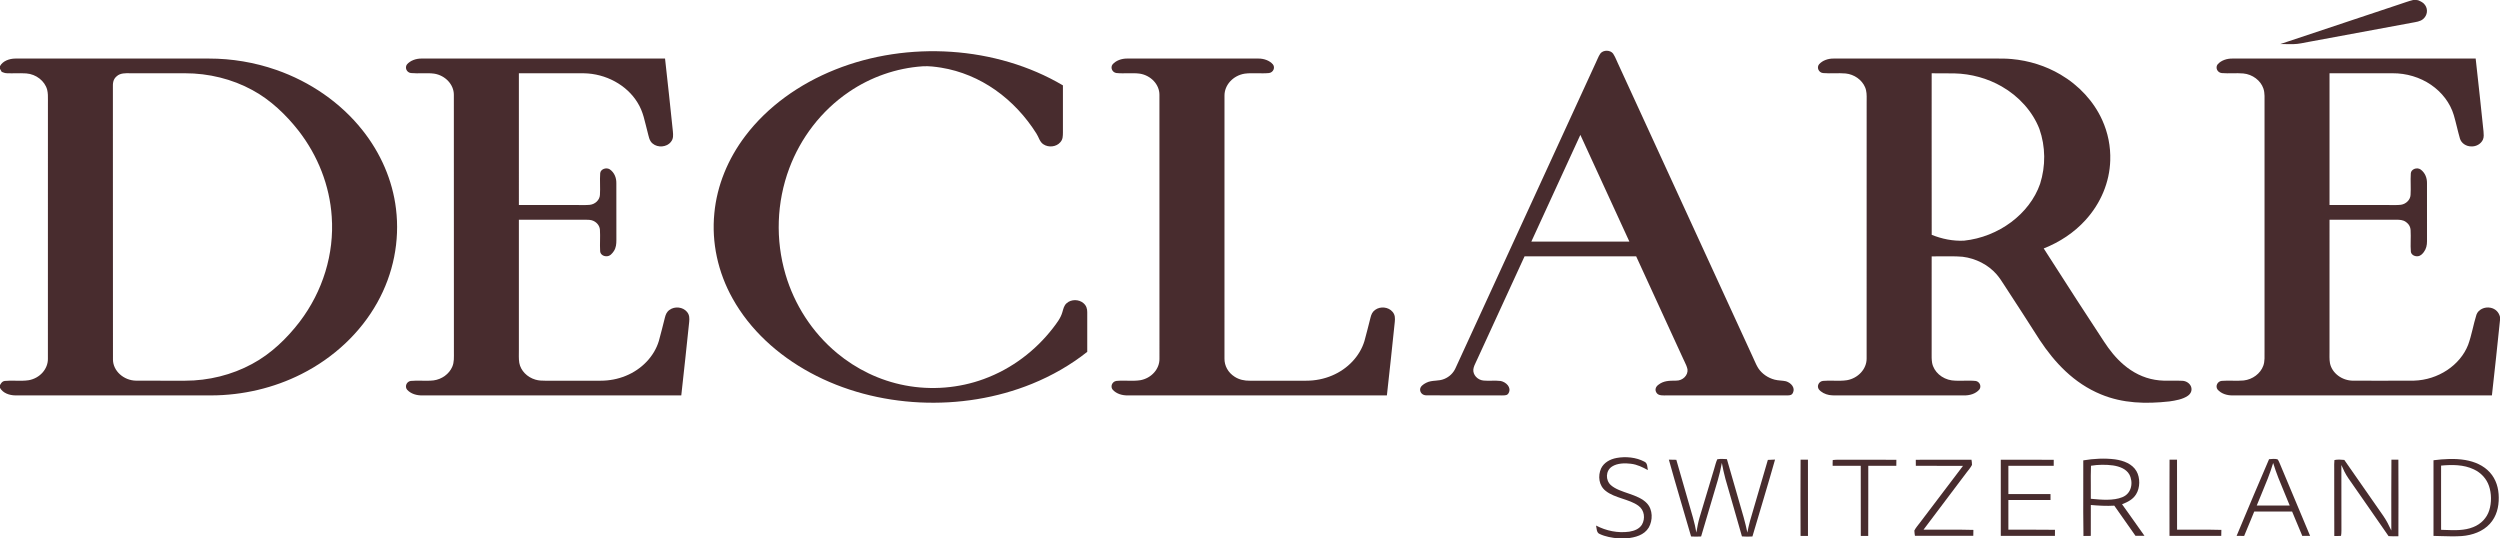
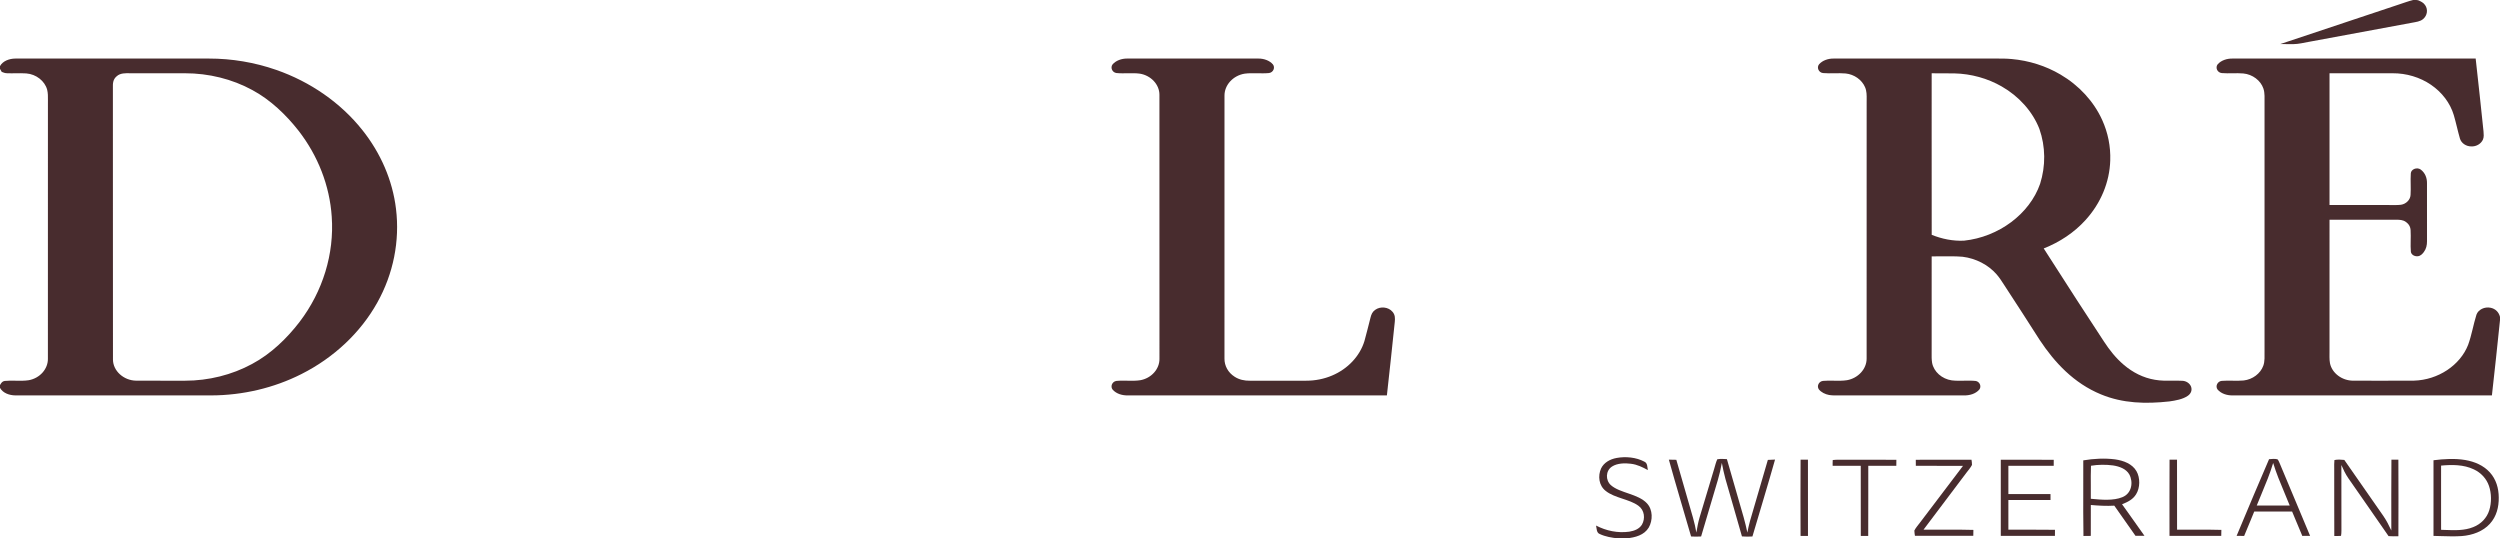
<svg xmlns="http://www.w3.org/2000/svg" fill="none" height="432" viewBox="0 0 2006 432" width="2006">
  <path d="M1936.32 0H1938.83L1939.63 0.095L1940.37 0.233C1942.59 1.158 1944.61 2.134 1945.91 4.104C1948.38 7.62 1947.71 12.398 1944.34 15.25C1942.02 17.34 1938.41 17.634 1935.34 18.256C1907.77 23.311 1880.21 28.477 1852.64 33.575C1848.55 34.292 1844.43 35.372 1840.31 35.407C1836.75 35.467 1833.2 35.381 1829.65 35.372C1861.37 24.823 1893.06 14.221 1924.77 3.655C1928.59 2.402 1932.41 0.968 1936.32 0Z" fill="#482C2E" />
-   <path d="M852.893 68.503C852.893 81.091 852.903 93.68 852.893 106.268C852.826 109.154 852.941 111.772 850.795 114.131C847.672 117.872 841.378 118.598 837.249 115.807C834.241 113.941 833.456 109.88 831.578 107.089C823.138 93.706 812.035 81.549 798.518 72.088C785.787 63.189 771.024 56.856 755.122 54.282C750.361 53.538 745.36 52.899 740.522 53.184C719.035 54.601 698.515 61.98 681.348 73.644C658.721 88.98 642.368 110.917 633.335 134.988C623.094 162.316 622.117 192.452 630.336 220.316C637.377 244.163 651.421 266.523 671.615 283.302C686.991 296.08 705.7 305.334 726.21 309.23C747.238 313.274 769.492 311.468 789.389 304.141C811.882 295.959 830.955 281.245 844.788 263.395C847.854 259.378 851.111 255.274 852.443 250.47C853.276 247.8 853.621 245.234 855.959 243.221C859.589 240.007 865.692 240.084 869.341 243.238C871.641 245.156 872.455 247.748 872.407 250.504C872.417 261.106 872.388 271.724 872.407 282.325C859.168 292.806 844.175 301.428 828.12 307.96C771.877 330.865 703.286 327.849 650.281 299.104C623.918 284.848 601.731 264.458 587.879 239.601C576.067 218.536 570.855 194.586 573.193 171.06C575.291 148.863 584.104 127.462 598.033 109.102C615.852 85.55 641.382 67.328 670.207 55.828C728.529 32.526 799.361 36.907 852.893 68.503Z" fill="#482C2E" />
-   <path d="M338.138 46.985C403.299 46.993 468.46 46.985 533.632 46.993C535.797 66.442 537.914 85.916 539.916 105.382C540.165 108.475 540.481 111.283 538.287 113.901C535.002 118.126 527.845 118.722 523.697 115.206C520.852 113.011 520.469 108.925 519.578 105.823C517.298 97.468 516.263 89.735 511.454 82.175C502.909 68.239 486.135 59.055 468.461 58.804C451.092 58.752 433.715 58.804 416.347 58.787C416.347 94.029 416.347 129.272 416.356 164.506C432.124 164.514 447.893 164.497 463.661 164.514C466.851 164.497 470.118 164.67 473.289 164.35C477.686 163.875 481.202 160.341 481.393 156.376C481.757 150.613 481.173 144.798 481.594 139.035C481.824 135.778 486.327 134.041 489.249 135.847C493.013 138.448 494.604 142.69 494.556 146.863C494.575 162.121 494.517 177.414 494.585 192.672C494.575 195.783 494.355 198.712 492.573 201.442C491.27 203.386 489.459 205.693 486.633 205.615C483.951 205.71 481.556 203.878 481.546 201.39C481.211 195.722 481.748 190.002 481.384 184.326C481.144 180.835 478.395 177.716 474.687 176.714C473.011 176.308 471.133 176.334 469.418 176.308C451.725 176.369 434.04 176.317 416.347 176.334C416.347 211.162 416.356 245.981 416.347 280.8C416.385 284.23 416.117 287.79 416.682 291.185C417.793 297.389 422.985 302.685 429.595 304.612C432.287 305.433 434.979 305.484 437.796 305.493C452.491 305.45 467.196 305.484 481.901 305.476C488.856 305.484 495.763 304.188 502.095 301.579C514.961 296.369 524.914 285.949 528.641 273.672C530.432 267.417 531.888 261.075 533.526 254.794C534.13 252.392 534.992 250.206 537.243 248.651C541.449 245.549 547.982 246.292 551.21 250.223C553.318 252.677 553.27 255.398 553.002 258.345C550.99 277.992 548.825 297.631 546.66 317.269C477.485 317.287 408.281 317.252 339.105 317.287C334.382 317.373 329.794 316.103 326.699 312.751C324.63 310.297 326.057 306.271 329.497 305.657C335.561 305.044 341.826 305.925 347.89 305.234C354.576 304.353 360.382 300.059 362.844 294.399C364.539 290.658 364.185 286.485 364.214 282.528C364.156 213.823 364.242 144.668 364.166 76.006C364.156 67.859 357.374 60.558 348.493 59.107C342.324 58.286 335.886 59.219 329.698 58.614C326.22 58.156 324.678 54.26 326.527 51.719C329.171 48.566 333.827 46.959 338.138 46.985Z" fill="#482C2E" />
  <path d="M904.299 46.985C939.447 46.985 974.586 46.994 1009.73 46.985C1014.06 46.95 1018.72 48.523 1021.39 51.685C1023.37 54.217 1021.72 58.148 1018.26 58.614C1011.81 59.228 1005.12 58.277 998.689 59.107C989.348 60.636 982.393 68.317 982.528 76.879C982.499 147.166 982.518 217.443 982.518 287.73C982.451 293.518 985.401 298.944 990.661 302.288C994.263 304.647 998.554 305.571 1002.97 305.485C1018 305.459 1033.03 305.476 1048.06 305.476C1055.26 305.493 1062.41 304.102 1068.91 301.312C1081.47 296.015 1091.15 285.742 1094.82 273.672C1096.6 267.417 1098.07 261.084 1099.71 254.794C1100.31 252.401 1101.17 250.215 1103.4 248.66C1107.61 245.558 1114.14 246.284 1117.38 250.215C1119.5 252.66 1119.45 255.39 1119.17 258.336C1117.16 277.992 1115.01 297.631 1112.84 317.27C1043.65 317.287 974.461 317.252 905.267 317.287C900.554 317.373 895.946 316.103 892.871 312.742C890.763 310.297 892.238 306.28 895.668 305.666C901.991 304.992 908.62 306.046 914.904 305.096C923.919 303.523 930.548 296.007 930.347 287.73C930.347 217.296 930.385 146.397 930.327 76.007C930.337 67.85 923.535 60.55 914.655 59.107C908.466 58.277 902 59.236 895.792 58.597C892.401 58.122 890.83 54.225 892.689 51.737C895.333 48.575 899.969 46.959 904.299 46.985Z" fill="#482C2E" />
  <path d="M1791.36 46.987C1856.39 47.004 1921.45 46.987 1986.48 46.995C1988.63 66.453 1990.78 85.927 1992.77 105.402C1992.92 107.562 1993.23 110.024 1992.28 112.063C1990.75 115.398 1987.04 117.653 1983 117.489C1978.72 117.498 1974.88 114.837 1973.83 111.078C1972.04 104.883 1970.75 98.567 1968.93 92.381C1966.05 82.722 1959.49 74.073 1950.66 68.051C1941.83 61.994 1930.89 58.711 1919.79 58.789C1902.92 58.789 1886.07 58.789 1869.21 58.789C1869.21 94.031 1869.2 129.274 1869.21 164.508C1885.11 164.516 1901.01 164.499 1916.91 164.517C1920.09 164.499 1923.37 164.689 1926.52 164.301C1930.71 163.678 1934.03 160.266 1934.23 156.438C1934.62 150.693 1934.04 144.895 1934.43 139.15C1934.6 135.728 1939.39 133.931 1942.32 135.996C1945.92 138.674 1947.45 142.718 1947.42 146.839C1947.43 162.408 1947.41 177.978 1947.43 193.564C1947.45 196.675 1946.82 199.681 1944.85 202.291C1943.66 203.846 1942.13 205.513 1939.86 205.608C1937.36 205.816 1934.83 204.39 1934.49 202.049C1933.99 196.346 1934.61 190.557 1934.27 184.838C1934.18 182.038 1932.83 179.654 1930.34 177.986C1928.02 176.388 1925.46 176.319 1922.68 176.31C1904.86 176.371 1887.03 176.319 1869.21 176.336C1869.2 211.449 1869.22 246.562 1869.2 281.666C1869.24 284.906 1868.98 288.284 1869.58 291.481C1871.2 299.421 1879.22 305.443 1888.18 305.461C1904.45 305.469 1920.73 305.53 1937 305.426C1956.31 304.873 1973.98 293.149 1980.41 276.741C1983.3 268.844 1984.59 260.481 1987.11 252.489C1988.61 248.316 1993.69 245.983 1998.37 246.925C2002.48 247.746 2005.15 250.649 2006 254.295V256.887C2003.94 277.018 2001.76 297.158 1999.51 317.271C1930.14 317.28 1860.76 317.271 1791.39 317.28C1786.81 317.323 1782.1 315.829 1779.3 312.433C1777.48 309.841 1779.24 305.936 1782.74 305.608C1788.56 305.132 1794.52 305.841 1800.34 305.288C1807.52 304.476 1813.76 299.741 1816.03 293.563C1817.44 289.909 1817 285.511 1817.06 281.666C1817.04 215.423 1817.05 149.189 1817.06 82.946C1816.99 79.102 1817.44 74.695 1816.14 71.023C1813.97 64.604 1807.47 59.653 1800.05 58.944C1794.34 58.452 1788.51 59.126 1782.79 58.642C1779.08 58.322 1777.34 54.089 1779.55 51.488C1782.42 48.361 1786.93 46.918 1791.36 46.987Z" fill="#482C2E" />
  <path clip-rule="evenodd" d="M167.646 46.988C115.905 46.997 64.165 46.997 12.425 46.988C7.558 46.98 2.213 48.907 0 53.054V55.274C0.441 56.086 0.9 56.89 1.389 57.676C2.759 58.272 4.129 58.748 5.681 58.765C7.978 58.862 10.29 58.828 12.604 58.794C15.444 58.753 18.286 58.712 21.104 58.912C29.017 59.516 35.924 64.986 37.821 71.915C38.528 74.64 38.495 77.621 38.463 80.501C38.454 81.328 38.445 82.146 38.453 82.948C38.439 117.081 38.441 151.215 38.444 185.347C38.446 219.477 38.448 253.606 38.434 287.733C38.616 295.984 32.016 303.501 23.03 305.091C19.625 305.615 16.117 305.546 12.612 305.477C9.648 305.418 6.687 305.36 3.794 305.661C1.86 305.939 1.126 307.14 0.302 308.49C0.203 308.651 0.103 308.815 0 308.979V311.251C2.366 315.416 7.453 317.23 12.425 317.273C47.347 317.279 82.269 317.277 117.188 317.275C134.647 317.274 152.105 317.273 169.562 317.273C194.756 317.204 219.836 311.294 241.812 300.175C267.86 287.076 289.357 266.842 302.73 242.797C315.653 219.719 320.893 193.289 317.751 167.594C315.021 144.784 305.498 122.796 290.631 104.202C273.397 82.551 249.083 65.59 221.484 56.026C204.346 50.073 186.02 46.962 167.646 46.988ZM135.074 58.791C126.133 58.793 117.192 58.795 108.251 58.789C107.106 58.841 105.892 58.809 104.656 58.778C100.702 58.675 96.527 58.568 93.68 61.148C90.498 63.803 90.54 66.994 90.585 70.439C90.594 71.143 90.604 71.857 90.586 72.579C90.616 105.065 90.609 137.678 90.603 170.3C90.594 209.793 90.586 249.299 90.644 288.604C90.73 297.599 99.198 305.28 109.161 305.444C116.954 305.5 124.753 305.489 132.551 305.479C137.868 305.472 143.183 305.464 148.496 305.478C167.31 305.478 186.067 300.83 202.181 292.086C217.489 283.93 230.335 271.376 240.385 258.287C259.103 233.732 268.271 203.604 266.183 173.874C264.564 149.12 255.195 124.928 239.369 104.65C229.521 92.166 217.154 80.165 202.478 72.259C186.288 63.403 167.416 58.772 148.486 58.789C144.015 58.789 139.545 58.79 135.074 58.791Z" fill="#482C2E" fill-rule="evenodd" />
  <path clip-rule="evenodd" d="M1555.73 46.987C1527.62 46.989 1499.51 46.991 1471.39 46.986C1467.01 46.916 1462.45 48.42 1459.65 51.556C1457.51 54.105 1459.24 58.278 1462.85 58.632C1465.85 58.887 1468.87 58.84 1471.9 58.792C1474.93 58.745 1477.96 58.697 1480.95 58.952C1487.88 59.669 1493.95 64.041 1496.48 69.873C1497.89 73.021 1497.85 76.458 1497.81 79.829C1497.8 80.585 1497.79 81.337 1497.8 82.081C1497.78 114.34 1497.79 146.6 1497.79 178.861C1497.79 215.154 1497.8 251.448 1497.78 287.739C1497.82 296.033 1491 303.481 1482 305.079C1478.53 305.615 1474.96 305.545 1471.38 305.474C1468.5 305.418 1465.61 305.361 1462.79 305.624C1459.36 306.012 1457.63 309.831 1459.43 312.397C1461.29 314.773 1464.54 316.363 1467.66 316.942C1470.33 317.357 1473.11 317.324 1475.87 317.29C1476.96 317.277 1478.04 317.264 1479.12 317.279C1488.33 317.279 1497.54 317.278 1506.76 317.276C1529.8 317.273 1552.86 317.269 1575.89 317.288C1580.56 317.348 1585.22 315.992 1588.19 312.605C1590.07 310.186 1588.72 306.453 1585.49 305.701C1582.35 305.352 1579.15 305.413 1575.95 305.473C1572.67 305.536 1569.39 305.598 1566.16 305.218C1558.24 304.129 1551.62 298.254 1550.32 291.117C1549.89 288.523 1549.92 285.826 1549.95 283.169C1549.95 282.375 1549.96 281.584 1549.96 280.801C1549.96 268.286 1549.96 255.773 1549.96 243.26C1549.96 230.747 1549.96 218.235 1549.97 205.719C1552.76 205.757 1555.57 205.725 1558.38 205.693C1563.88 205.63 1569.4 205.567 1574.85 206.031C1585.47 207.344 1595.37 212.493 1602.01 220.071C1604.25 222.614 1606.14 225.547 1607.98 228.411C1608.47 229.166 1608.95 229.917 1609.44 230.654C1618.56 244.643 1627.65 258.631 1636.59 272.705C1648.61 290.875 1664.07 307.516 1685.85 316.458C1703.33 323.716 1721.81 324.182 1740.64 322.109C1745.6 321.426 1751.52 320.398 1755.55 317.556C1758.1 315.75 1759.13 312.985 1758.08 310.177C1757.06 307.602 1754.28 305.71 1751.25 305.555C1748.53 305.404 1745.81 305.435 1743.08 305.467C1738.46 305.52 1733.82 305.574 1729.13 304.742C1719.62 303.161 1711.26 298.772 1704.27 292.854C1697.68 287.281 1692.63 280.801 1688.06 273.811C1673.5 251.751 1659.24 229.524 1644.99 207.305C1643.29 204.654 1641.58 202.003 1639.88 199.352C1652.77 194.263 1664.3 186.599 1673.23 176.776C1685.59 163.34 1692.76 146.199 1693.26 128.737C1693.65 117.618 1691.44 106.455 1686.74 96.156C1680.01 81.338 1668.17 68.508 1653.29 59.781C1641.6 52.895 1628.07 48.601 1614.17 47.366C1609.81 46.953 1605.59 46.968 1601.27 46.982C1600.15 46.986 1599.03 46.989 1597.9 46.986C1583.85 46.986 1569.79 46.987 1555.73 46.987ZM1568.21 58.892C1562.13 58.796 1556.04 58.779 1549.97 58.805C1549.97 74.807 1549.97 90.809 1549.96 106.811C1549.95 134.017 1549.94 161.221 1550 188.422C1558.18 191.714 1566.9 193.52 1575.89 193.114C1603.76 190.185 1628.57 171.661 1636.97 147.52C1641.52 133.23 1641.4 117.643 1636.41 103.457C1630.99 89.512 1620.03 77.312 1606.22 69.398C1594.91 62.883 1581.64 59.194 1568.21 58.892Z" fill="#482C2E" fill-rule="evenodd" />
-   <path clip-rule="evenodd" d="M1297.13 48.437C1296.32 46.593 1295.51 44.732 1294.38 43.062C1292.18 40.03 1286.61 39.917 1284.24 42.829C1283.05 44.485 1282.23 46.376 1281.41 48.246C1281.07 49.031 1280.73 49.812 1280.36 50.571C1242.86 132.236 1205.34 213.901 1167.83 295.566C1166.13 299.29 1163.07 302.305 1159.01 304.016C1156.66 305.041 1154.29 305.244 1151.94 305.445C1149.38 305.664 1146.83 305.882 1144.34 307.161C1142.03 308.371 1139.42 310.081 1139.48 312.768C1139.65 315.429 1141.72 317.27 1144.7 317.227C1155.6 317.297 1166.54 317.286 1177.48 317.275C1186.71 317.265 1195.94 317.256 1205.15 317.296C1205.45 317.284 1205.74 317.278 1206.02 317.272C1208.03 317.231 1209.7 317.197 1210.64 315.144C1212.76 310.868 1208.66 306.66 1204.2 305.701C1201.78 305.382 1199.3 305.428 1196.82 305.475C1194.6 305.517 1192.38 305.558 1190.21 305.338C1185.43 304.802 1181.77 300.681 1182.21 296.352C1182.48 294.272 1183.48 292.224 1184.44 290.236C1184.79 289.516 1185.13 288.804 1185.44 288.101C1192.56 272.612 1199.68 257.121 1206.79 241.629C1212.29 229.65 1217.79 217.671 1223.3 205.693C1236.09 205.697 1248.89 205.696 1261.68 205.695C1278.74 205.693 1295.8 205.692 1312.87 205.702C1322.82 227.423 1332.8 249.133 1342.77 270.841C1345.38 276.514 1347.99 282.186 1350.59 287.859C1350.91 288.58 1351.26 289.306 1351.62 290.037C1352.6 292.083 1353.61 294.173 1354.04 296.318C1354.65 301.035 1350.31 305.485 1345 305.416C1344.77 305.418 1344.55 305.42 1344.33 305.422C1339.33 305.465 1334.88 305.503 1330.83 308.638C1328.35 310.34 1327.54 313.157 1329.46 315.525C1330.83 317.157 1332.65 317.211 1334.66 317.271C1334.9 317.278 1335.15 317.285 1335.4 317.296C1356.65 317.262 1377.99 317.268 1399.32 317.275C1410.94 317.278 1422.56 317.281 1434.16 317.278C1436.25 317.261 1437.78 317.062 1438.66 315.162C1440.65 311.109 1437.2 307.213 1433.06 305.925C1431.68 305.618 1430.25 305.487 1428.83 305.355C1427.2 305.206 1425.58 305.056 1424 304.647C1418.62 303.247 1413.84 299.938 1410.95 295.609C1409.62 293.55 1408.62 291.289 1407.62 289.051C1407.26 288.247 1406.91 287.446 1406.54 286.658C1388.49 247.359 1370.43 208.059 1352.38 168.759C1334.32 129.452 1316.27 90.145 1298.21 50.839C1297.83 50.053 1297.48 49.247 1297.13 48.437ZM1287.74 151.02C1281.18 136.756 1274.63 122.492 1268.08 108.223C1254.95 136.761 1241.84 165.299 1228.75 193.846C1254.97 193.854 1281.19 193.854 1307.41 193.846C1300.85 179.568 1294.29 165.294 1287.74 151.02Z" fill="#482C2E" fill-rule="evenodd" />
  <path d="M1297.15 367.467C1304.51 366.128 1312.89 366.932 1319.43 370.431C1322.11 371.563 1321.73 374.967 1322.24 377.179C1317.92 374.854 1313.72 372.72 1308.63 372.116C1303.8 371.468 1297.64 371.649 1293.53 374.327C1288.24 377.671 1288.13 385.413 1292.64 389.344C1299.87 395.711 1314.4 396.178 1321.54 403.902C1326.34 409.026 1326.25 417.536 1322.97 423.29C1319.28 429.399 1312.22 431.291 1305 431.999H1298.34C1293.43 431.516 1288.1 430.608 1283.69 428.517C1280.92 427.558 1281.2 423.886 1280.68 421.709C1288.79 425.925 1298.06 427.913 1307.4 426.608C1311.51 425.943 1315.34 424.396 1317.48 421.001C1320.29 416.154 1319.62 409.354 1314.65 405.812C1307.45 400.498 1295.69 399.703 1288.47 393.957C1282.81 389.594 1282.04 381.853 1284.7 375.909C1286.94 371.226 1291.76 368.47 1297.15 367.467Z" fill="#482C2E" />
  <path d="M1377.94 368.537C1380.4 368.036 1383.17 368.278 1385.67 368.408C1390.17 383.977 1394.63 399.555 1399.12 415.124C1400.29 419.159 1401.19 423.246 1402.08 427.341C1402.69 424.24 1403.32 421.155 1404.19 418.105C1408.94 401.741 1413.82 385.403 1418.52 369.03C1420.45 368.918 1422.37 368.84 1424.3 368.762C1418.49 389.386 1412.17 409.897 1406.15 430.469C1403.31 430.659 1400.57 430.642 1397.74 430.417C1393.41 415.012 1388.87 399.641 1384.48 384.236C1383.3 380.02 1382.45 375.743 1381.61 371.449C1380.76 376.106 1379.71 380.72 1378.36 385.273C1373.9 400.341 1369.44 415.409 1364.97 430.469C1362.27 430.633 1359.63 430.633 1356.93 430.469C1351.02 409.914 1344.8 389.42 1339.09 368.823C1341.09 368.84 1343.08 368.874 1345.08 368.935C1349.54 384.461 1354.01 399.978 1358.48 415.496C1359.62 419.401 1360.43 423.358 1361.16 427.341C1361.86 423.229 1362.57 419.133 1363.77 415.116C1367.65 402.225 1371.52 389.334 1375.38 376.443C1376.19 373.817 1376.78 371.052 1377.94 368.537Z" fill="#482C2E" />
  <path d="M1444.79 368.832C1446.75 368.815 1448.73 368.815 1450.7 368.841C1450.77 389.231 1450.74 409.622 1450.72 430.012C1448.74 430.047 1446.75 430.055 1444.77 430.038C1444.7 409.639 1444.67 389.231 1444.79 368.832Z" fill="#482C2E" />
  <path d="M1470.59 369.143C1473.37 368.789 1476.3 368.858 1479.11 368.867C1493.29 368.944 1507.47 368.789 1521.65 368.944C1521.65 370.56 1521.64 372.167 1521.6 373.774C1514.1 373.783 1506.61 373.774 1499.11 373.783C1499.07 392.531 1499.16 411.28 1499.06 430.029C1497.08 430.055 1495.09 430.046 1493.1 430.02C1493.05 411.272 1493.1 392.523 1493.07 373.783C1485.56 373.765 1478.04 373.817 1470.52 373.748C1470.5 372.219 1470.46 370.664 1470.59 369.143Z" fill="#482C2E" />
  <path d="M1537.23 368.926C1552.13 368.831 1567.03 368.874 1581.93 368.9C1582.12 370.274 1582.37 371.691 1582.32 373.064C1581.19 375.311 1579.35 377.289 1577.84 379.337C1566.38 394.561 1554.87 409.767 1543.43 425.008C1556.77 425.137 1570.12 424.801 1583.45 425.198C1583.43 426.779 1583.41 428.36 1583.37 429.941C1567.77 430.019 1552.16 429.985 1536.55 429.95C1536.34 428.542 1536.12 427.168 1536.07 425.734C1537.21 423.418 1539.1 421.362 1540.66 419.254C1552.16 404.099 1563.67 388.962 1575.13 373.79C1562.51 373.764 1549.89 373.79 1537.26 373.781C1537.23 372.157 1537.22 370.541 1537.23 368.926Z" fill="#482C2E" />
  <path d="M1605.43 368.884C1619.59 368.918 1633.76 368.797 1647.92 368.953C1647.94 370.551 1647.93 372.158 1647.9 373.765C1635.77 373.8 1623.64 373.765 1611.52 373.782C1611.52 381.334 1611.52 388.885 1611.52 396.437C1622.78 396.445 1634.06 396.437 1645.32 396.445C1645.35 398.026 1645.36 399.607 1645.34 401.197C1634.07 401.223 1622.79 401.197 1611.52 401.206C1611.51 409.146 1611.52 417.086 1611.52 425.018C1623.98 425.078 1636.46 424.914 1648.92 425.113C1648.93 426.737 1648.91 428.353 1648.88 429.968C1634.4 430.003 1619.92 429.977 1605.43 429.977C1605.43 409.613 1605.42 389.248 1605.43 368.884Z" fill="#482C2E" />
  <path d="M1740.85 368.835C1742.85 368.827 1744.84 368.835 1746.84 368.861C1746.93 387.584 1746.85 406.307 1746.88 425.03C1758.72 425.116 1770.59 424.84 1782.43 425.185C1782.41 426.775 1782.38 428.365 1782.33 429.963C1768.49 430.015 1754.64 429.972 1740.8 429.989C1740.82 409.607 1740.72 389.217 1740.85 368.835Z" fill="#482C2E" />
  <path d="M1873.15 369.144C1875.82 368.548 1878.37 368.816 1881.07 369.04C1891.42 383.979 1901.87 398.857 1912.24 413.778C1914.86 417.545 1916.9 421.563 1918.8 425.667C1918.84 406.719 1918.66 387.772 1918.88 368.824C1920.74 368.816 1922.6 368.816 1924.46 368.833C1924.57 389.31 1924.55 409.795 1924.47 430.272C1921.83 430.375 1919.21 430.358 1916.58 430.185C1905.9 414.625 1895 399.194 1884.26 383.668C1881.97 380.341 1880.3 376.764 1878.72 373.127C1878.77 390.735 1878.68 408.343 1878.76 425.952C1878.74 427.317 1878.7 428.639 1878.43 429.987C1876.62 430.125 1874.86 430.082 1873.04 430.064C1872.92 411.99 1873.04 393.915 1872.98 375.84C1872.98 373.619 1872.88 371.356 1873.15 369.144Z" fill="#482C2E" />
  <path clip-rule="evenodd" d="M1828.71 370.595C1828.37 369.841 1828.01 369.037 1827.39 368.521C1825.27 368.002 1822.84 368.244 1820.69 368.46C1812.34 387.751 1804.21 407.165 1796.09 426.549C1795.62 427.689 1795.14 428.829 1794.66 429.968C1796.67 430.011 1798.69 430.037 1800.71 430.029C1802.42 426.028 1804.06 422.004 1805.71 417.981C1806.73 415.471 1807.76 412.962 1808.8 410.459C1818.93 410.45 1829.06 410.45 1839.19 410.459C1840.23 412.946 1841.27 415.438 1842.3 417.929C1843.97 421.965 1845.64 426 1847.37 430.011C1849.45 430.037 1851.54 430.02 1853.62 429.968C1849.35 419.611 1844.99 409.283 1840.63 398.955C1836.74 389.742 1832.86 380.529 1829.03 371.294C1828.92 371.074 1828.82 370.837 1828.71 370.595ZM1833.08 395.458C1829.76 387.537 1826.43 379.597 1823.99 371.483C1821.47 379.961 1817.99 388.306 1814.53 396.6C1813.27 399.623 1812.01 402.64 1810.8 405.654C1816.68 405.66 1822.57 405.658 1828.45 405.656C1831.39 405.655 1834.34 405.654 1837.28 405.654C1835.93 402.251 1834.51 398.856 1833.08 395.458Z" fill="#482C2E" fill-rule="evenodd" />
  <path clip-rule="evenodd" d="M1714.28 378.024C1710.84 372.149 1704.02 369.6 1697.08 368.581C1688.67 367.535 1679.95 368.002 1671.62 369.401C1671.65 376.82 1671.63 384.243 1671.61 391.666C1671.58 404.471 1671.54 417.278 1671.77 430.071C1673.74 430.063 1675.7 430.045 1677.66 429.994C1677.68 425.859 1677.68 421.727 1677.67 417.595C1677.67 413.463 1677.67 409.331 1677.68 405.197C1683.95 405.75 1690.2 406.121 1696.51 405.741C1700.77 411.773 1705.01 417.819 1709.25 423.865C1710.67 425.882 1712.09 427.899 1713.5 429.916C1715.91 429.994 1718.3 429.994 1720.72 429.924C1716.45 423.775 1712.08 417.68 1707.72 411.587C1706.06 409.265 1704.39 406.943 1702.73 404.618C1707.31 402.812 1711.43 400.764 1713.95 396.678C1717.29 391.485 1717.37 383.32 1714.28 378.024ZM1695.58 373.472C1689.84 372.694 1683.52 372.755 1677.81 373.705C1677.59 379.032 1677.63 384.391 1677.67 389.747C1677.69 393.243 1677.72 396.738 1677.67 400.221C1677.91 400.243 1678.15 400.266 1678.39 400.288C1686.21 401.014 1695.74 401.9 1702.98 398.934C1710.64 395.867 1711.89 386.803 1708.53 380.626C1705.96 376.211 1700.76 374.275 1695.58 373.472Z" fill="#482C2E" fill-rule="evenodd" />
  <path clip-rule="evenodd" d="M1997.75 378.931C1992.79 373.505 1985.74 370.43 1978.18 369.125C1969.89 367.708 1960.97 368.252 1952.64 369.306C1952.63 389.541 1952.63 409.767 1952.64 430.002C1954.58 430.04 1956.53 430.101 1958.48 430.162C1964.11 430.339 1969.77 430.517 1975.37 430.132C1983.94 429.458 1992.28 426.434 1997.85 420.325C2003.29 414.347 2005.1 406.761 2005 399.166C2004.95 391.865 2002.98 384.651 1997.75 378.931ZM1997.15 389.897C1995.21 384.195 1990.89 379.365 1985 376.618C1976.82 372.747 1967.69 372.773 1958.73 373.585C1958.73 378.737 1958.72 383.889 1958.72 389.042C1958.71 401.066 1958.71 413.09 1958.73 425.114C1959.87 425.146 1961.02 425.189 1962.17 425.233C1969.72 425.518 1977.48 425.811 1984.49 422.962C1990.87 420.491 1995.51 415.463 1997.37 409.458C1999.3 403.367 1999.24 395.945 1997.15 389.897Z" fill="#482C2E" fill-rule="evenodd" />
</svg>